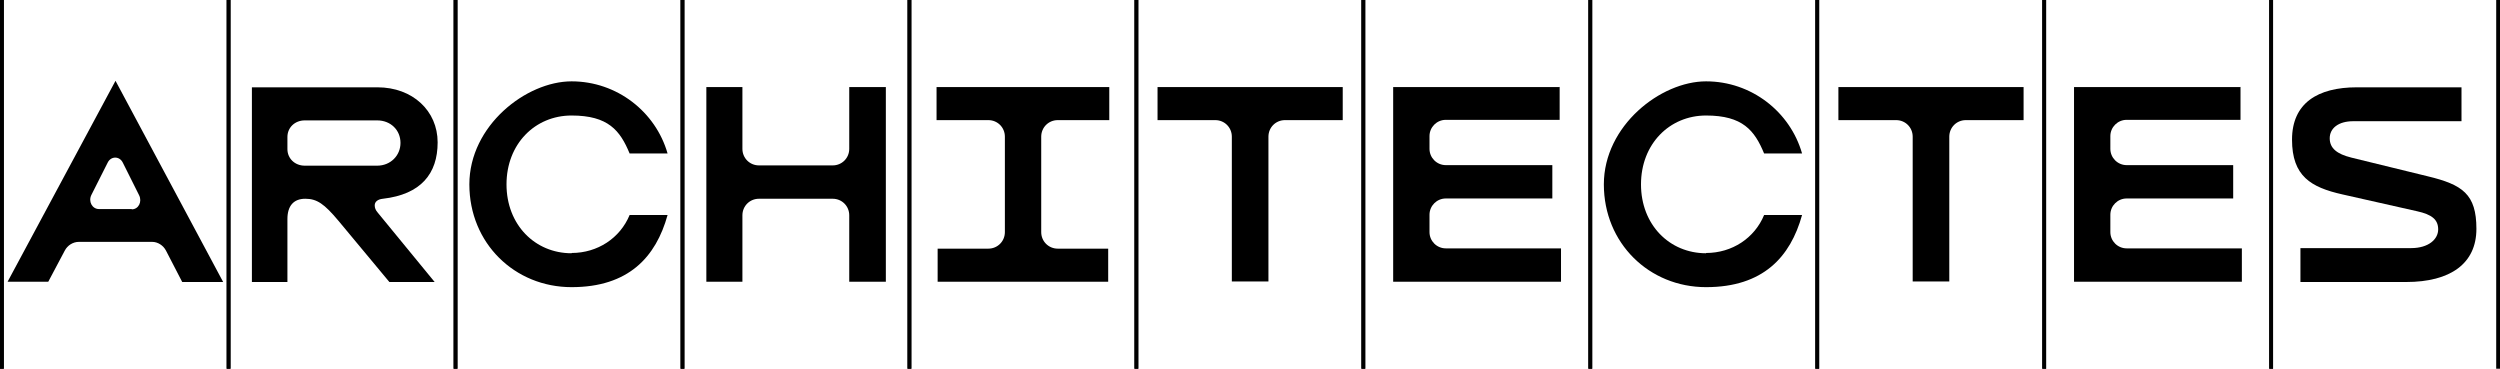
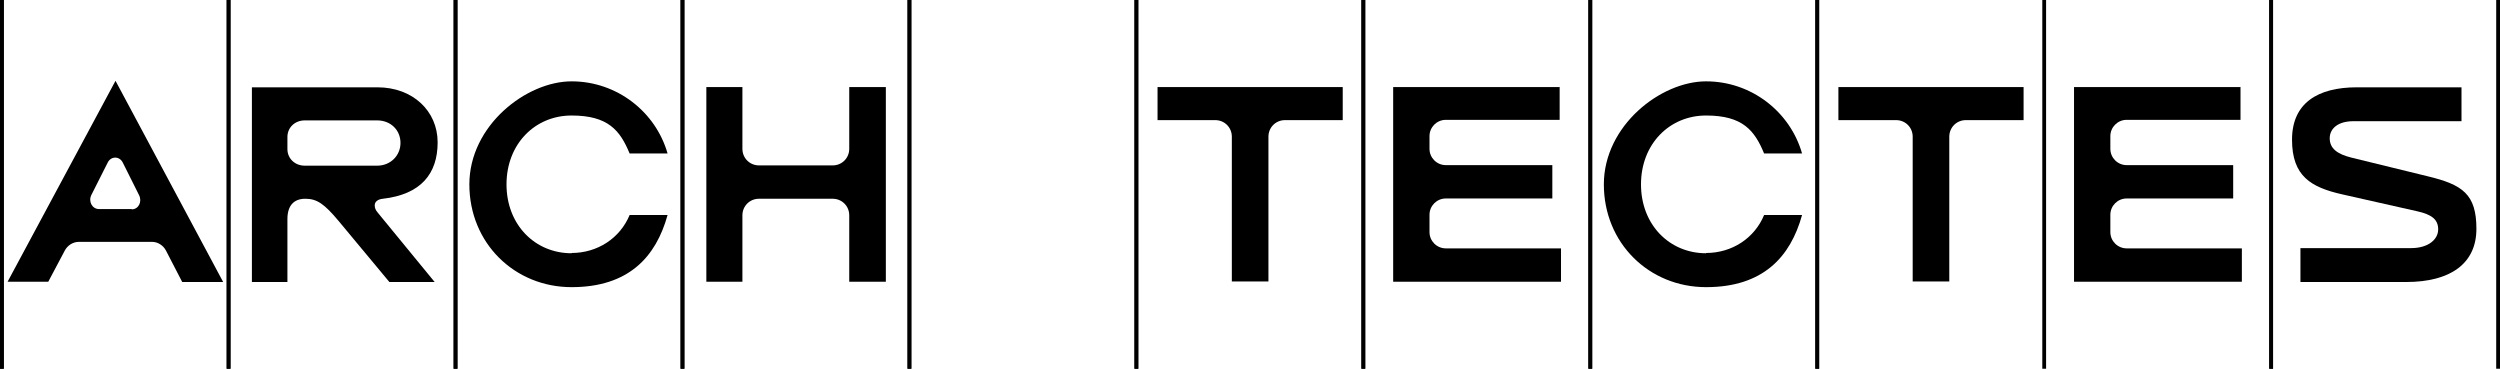
<svg xmlns="http://www.w3.org/2000/svg" id="Calque_1" version="1.1" viewBox="0 0 922 136">
  <defs>
    <style>
      .st0 {
        fill: none;
      }

      .st1 {
        clip-path: url(#clippath);
      }
    </style>
    <clipPath id="clippath">
      <rect class="st0" y="0" width="922" height="136" />
    </clipPath>
  </defs>
  <g class="st1">
    <g>
      <path d="M838.3,0h-1.4v136h1.4V0Z" />
      <path d="M922,0h-1.4v136h1.4V0Z" />
      <path d="M867.1,58.1c-5.2-1.3-7.9-3.4-7.9-7.1s3.2-6.3,8.7-6.3h39.9v-12.5h-38.6c-14.4,0-23.9,5.8-23.9,19.3s7,17.6,18.6,20.2l27.5,6.2c5.5,1.2,7.8,3.1,7.8,6.7s-3.5,6.9-10,6.9h-40.8v12.5h39c16.3,0,25.9-6.8,25.9-19.6s-5.1-16.3-18-19.4l-28.2-6.9Z" />
      <path d="M754.6,0h-1.4v136h1.4V0Z" />
      <path d="M838.3,0h-1.4v136h1.4V0Z" />
      <path d="M826.2,32.1h-61.3v71.8h61.9v-12.3h-42.5c-3.3,0-6-2.7-6-6v-6.4c0-3.3,2.7-6,6-6h39.3v-12.3h-39.3c-3.3,0-6-2.7-6-6v-4.7c0-3.3,2.7-6,6-6h42v-12.2Z" />
      <path d="M670.9,0h-1.4v136h1.4V0Z" />
-       <path d="M754.6,0h-1.4v136h1.4V0Z" />
      <path d="M678,32.1v12.2h21.3c3.4,0,6.1,2.7,6.1,6.1v53.4h13.5v-53.4c0-3.4,2.7-6.1,6.1-6.1h21.3v-12.2h-68.2Z" />
      <path d="M587.2,0h-1.4v136h1.4V0Z" />
      <path d="M670.9,0h-1.4v136h1.4V0Z" />
      <path d="M629.2,93.4c-13.5,0-24-10.5-24-25.4s10.5-25.4,24-25.4,17.9,5.5,21.4,14h14c-4.4-15.4-18.7-26.6-35.4-26.6s-37.7,16.3-37.7,38,16.7,37.9,37.7,37.9,31.1-11.1,35.4-26.6h-14c-3.5,8.5-11.8,14-21.4,14Z" />
      <path d="M503.5,0h-1.4v136h1.4V0Z" />
      <path d="M587.2,0h-1.4v136h1.4V0Z" />
      <path d="M575.1,32.1h-61.3v71.8h61.9v-12.3h-42.5c-3.3,0-6-2.7-6-6v-6.4c0-3.3,2.7-6,6-6h39.3v-12.3h-39.3c-3.3,0-6-2.7-6-6v-4.7c0-3.3,2.7-6,6-6h42v-12.2Z" />
      <path d="M419.8,0h-1.4v136h1.4V0Z" />
      <path d="M503.5,0h-1.4v136h1.4V0Z" />
      <path d="M426.9,32.1v12.2h21.3c3.4,0,6.1,2.7,6.1,6.1v53.4h13.5v-53.4c0-3.4,2.7-6.1,6.1-6.1h21.3v-12.2h-68.2Z" />
      <path d="M336.1,0h-1.4v136h1.4V0Z" />
      <path d="M419.8,0h-1.4v136h1.4V0Z" />
-       <path d="M409.1,32.1h-63.7v12.2h19.1c3.4,0,6.1,2.7,6.1,6.1v35.2c0,3.4-2.7,6.1-6.1,6.1h-18.7v12.2h62.9v-12.2h-18.6c-3.4,0-6.1-2.7-6.1-6.1v-35.2c0-3.4,2.7-6.1,6.1-6.1h19v-12.2Z" />
      <path d="M252.4,0h-1.4v136h1.4V0Z" />
      <path d="M336.1,0h-1.4v136h1.4V0Z" />
      <path d="M313.2,54.9c0,3.4-2.7,6.1-6.1,6.1h-27.2c-3.4,0-6.1-2.7-6.1-6.1v-22.8h-13.3v71.8h13.3v-24.5c0-3.4,2.7-6.1,6.1-6.1h27.2c3.4,0,6.1,2.7,6.1,6.1v24.5h13.5V32.1h-13.5v22.8Z" />
      <path d="M168.7,0h-1.4v136h1.4V0Z" />
      <path d="M252.4,0h-1.4v136h1.4V0Z" />
      <path d="M210.8,93.4c-13.5,0-24-10.5-24-25.4s10.5-25.4,24-25.4,17.9,5.5,21.4,14h14c-4.4-15.4-18.7-26.6-35.4-26.6s-37.7,16.3-37.7,38,16.7,37.9,37.7,37.9,31.1-11.1,35.4-26.6h-14c-3.5,8.5-11.8,14-21.4,14Z" />
      <path d="M85,0h-1.4v136h1.4V0Z" />
      <path d="M168.7,0h-1.4v136h1.4V0Z" />
      <path d="M138.2,75.7c0-1.2,1-2.2,3-2.4,14-1.6,20.2-9.2,20.2-20.8s-9.2-20.3-22.2-20.3h-46.3v71.8h13.1v-23.2c0-4.9,2.3-7.5,6.6-7.5s7,1.9,12.2,8.1l18.8,22.6h16.7l-21-25.6c-.8-.9-1.1-1.8-1.1-2.6ZM112.4,61.1c-3.7,0-6.4-2.7-6.4-6.1v-4.5c0-3.4,2.7-6.1,6.4-6.1h26.7c5,0,8.6,3.6,8.6,8.3s-3.7,8.4-8.6,8.4h-26.7Z" />
      <path d="M42.6,29.8L2.8,103.9h15c0,0,6.1-11.5,6.1-11.5,1-1.9,3-3.2,5.2-3.2h27c2.1,0,4.1,1.3,5.1,3.2l6,11.6h15.1L42.6,29.8ZM48.6,77.1h-12.1c-2.5,0-4-2.8-2.8-5.2l6-11.9c1.2-2.5,4.4-2.5,5.6,0l6,12c1.2,2.4-.2,5.2-2.7,5.2Z" />
      <path d="M1.4,0H0v136h1.4V0Z" />
      <path d="M85,0h-1.4v136h1.4V0Z" />
      <path d="M1.4,0H0v136h1.4V0Z" />
    </g>
  </g>
</svg>